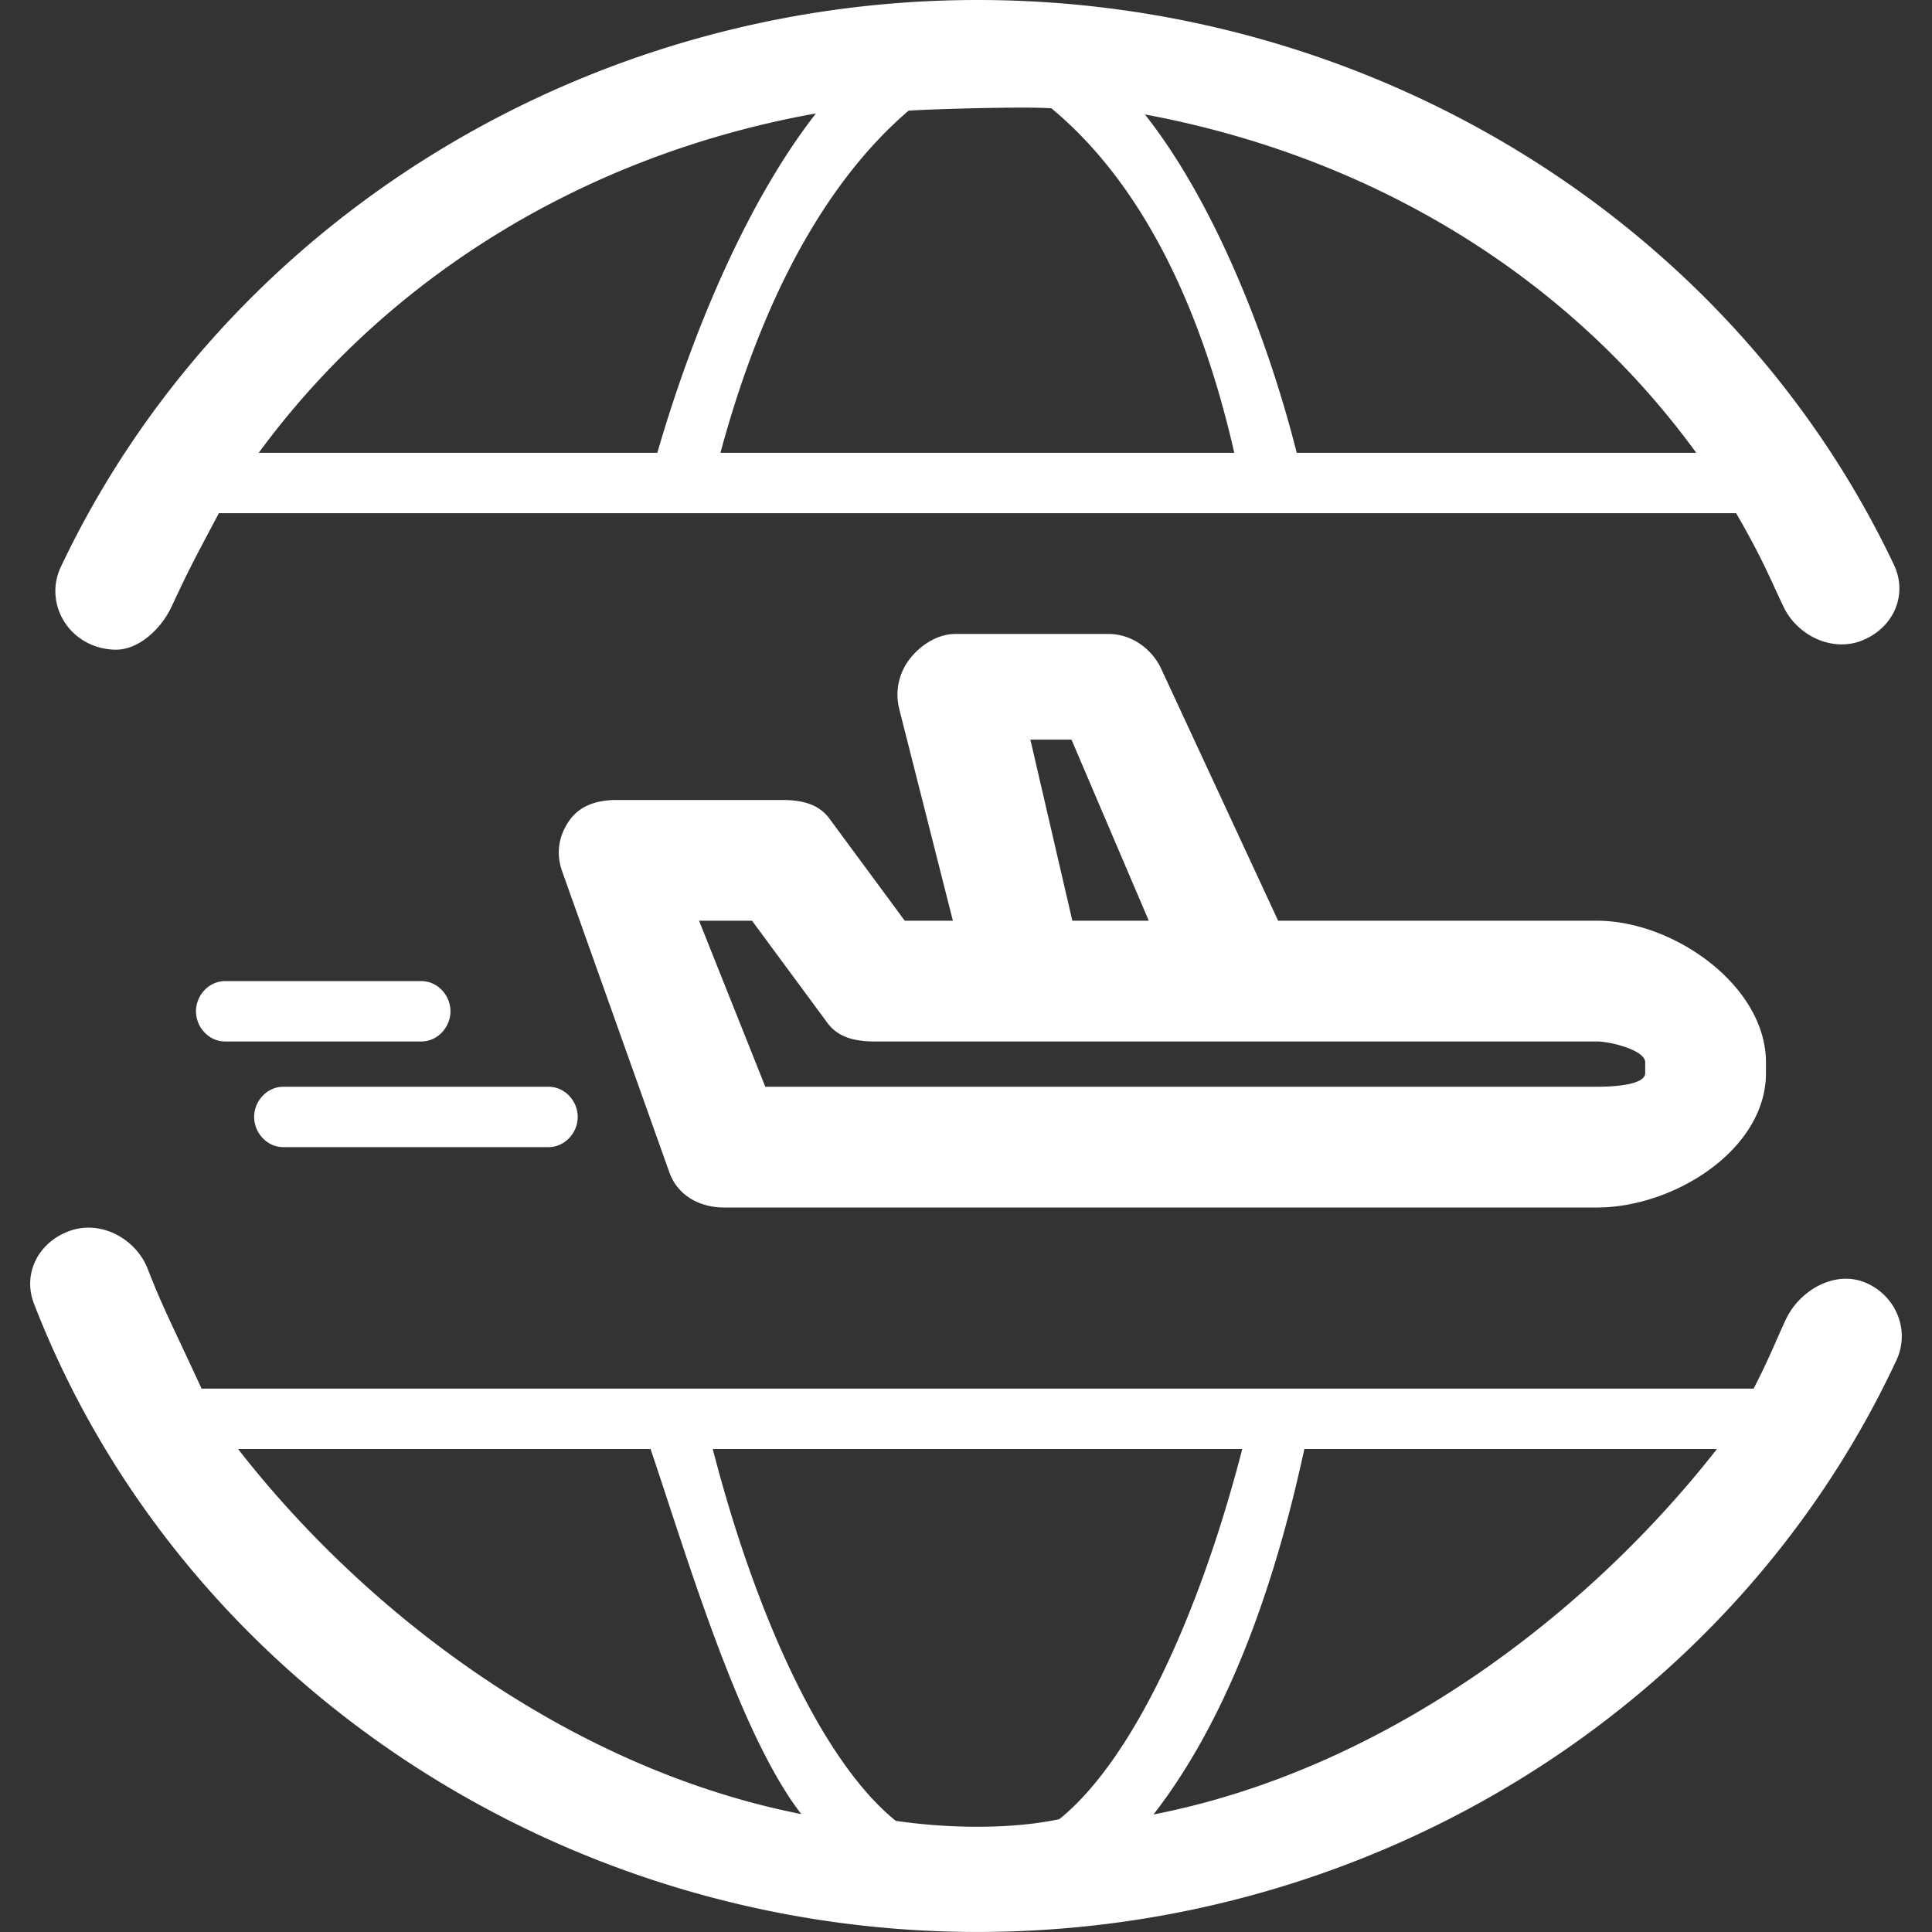
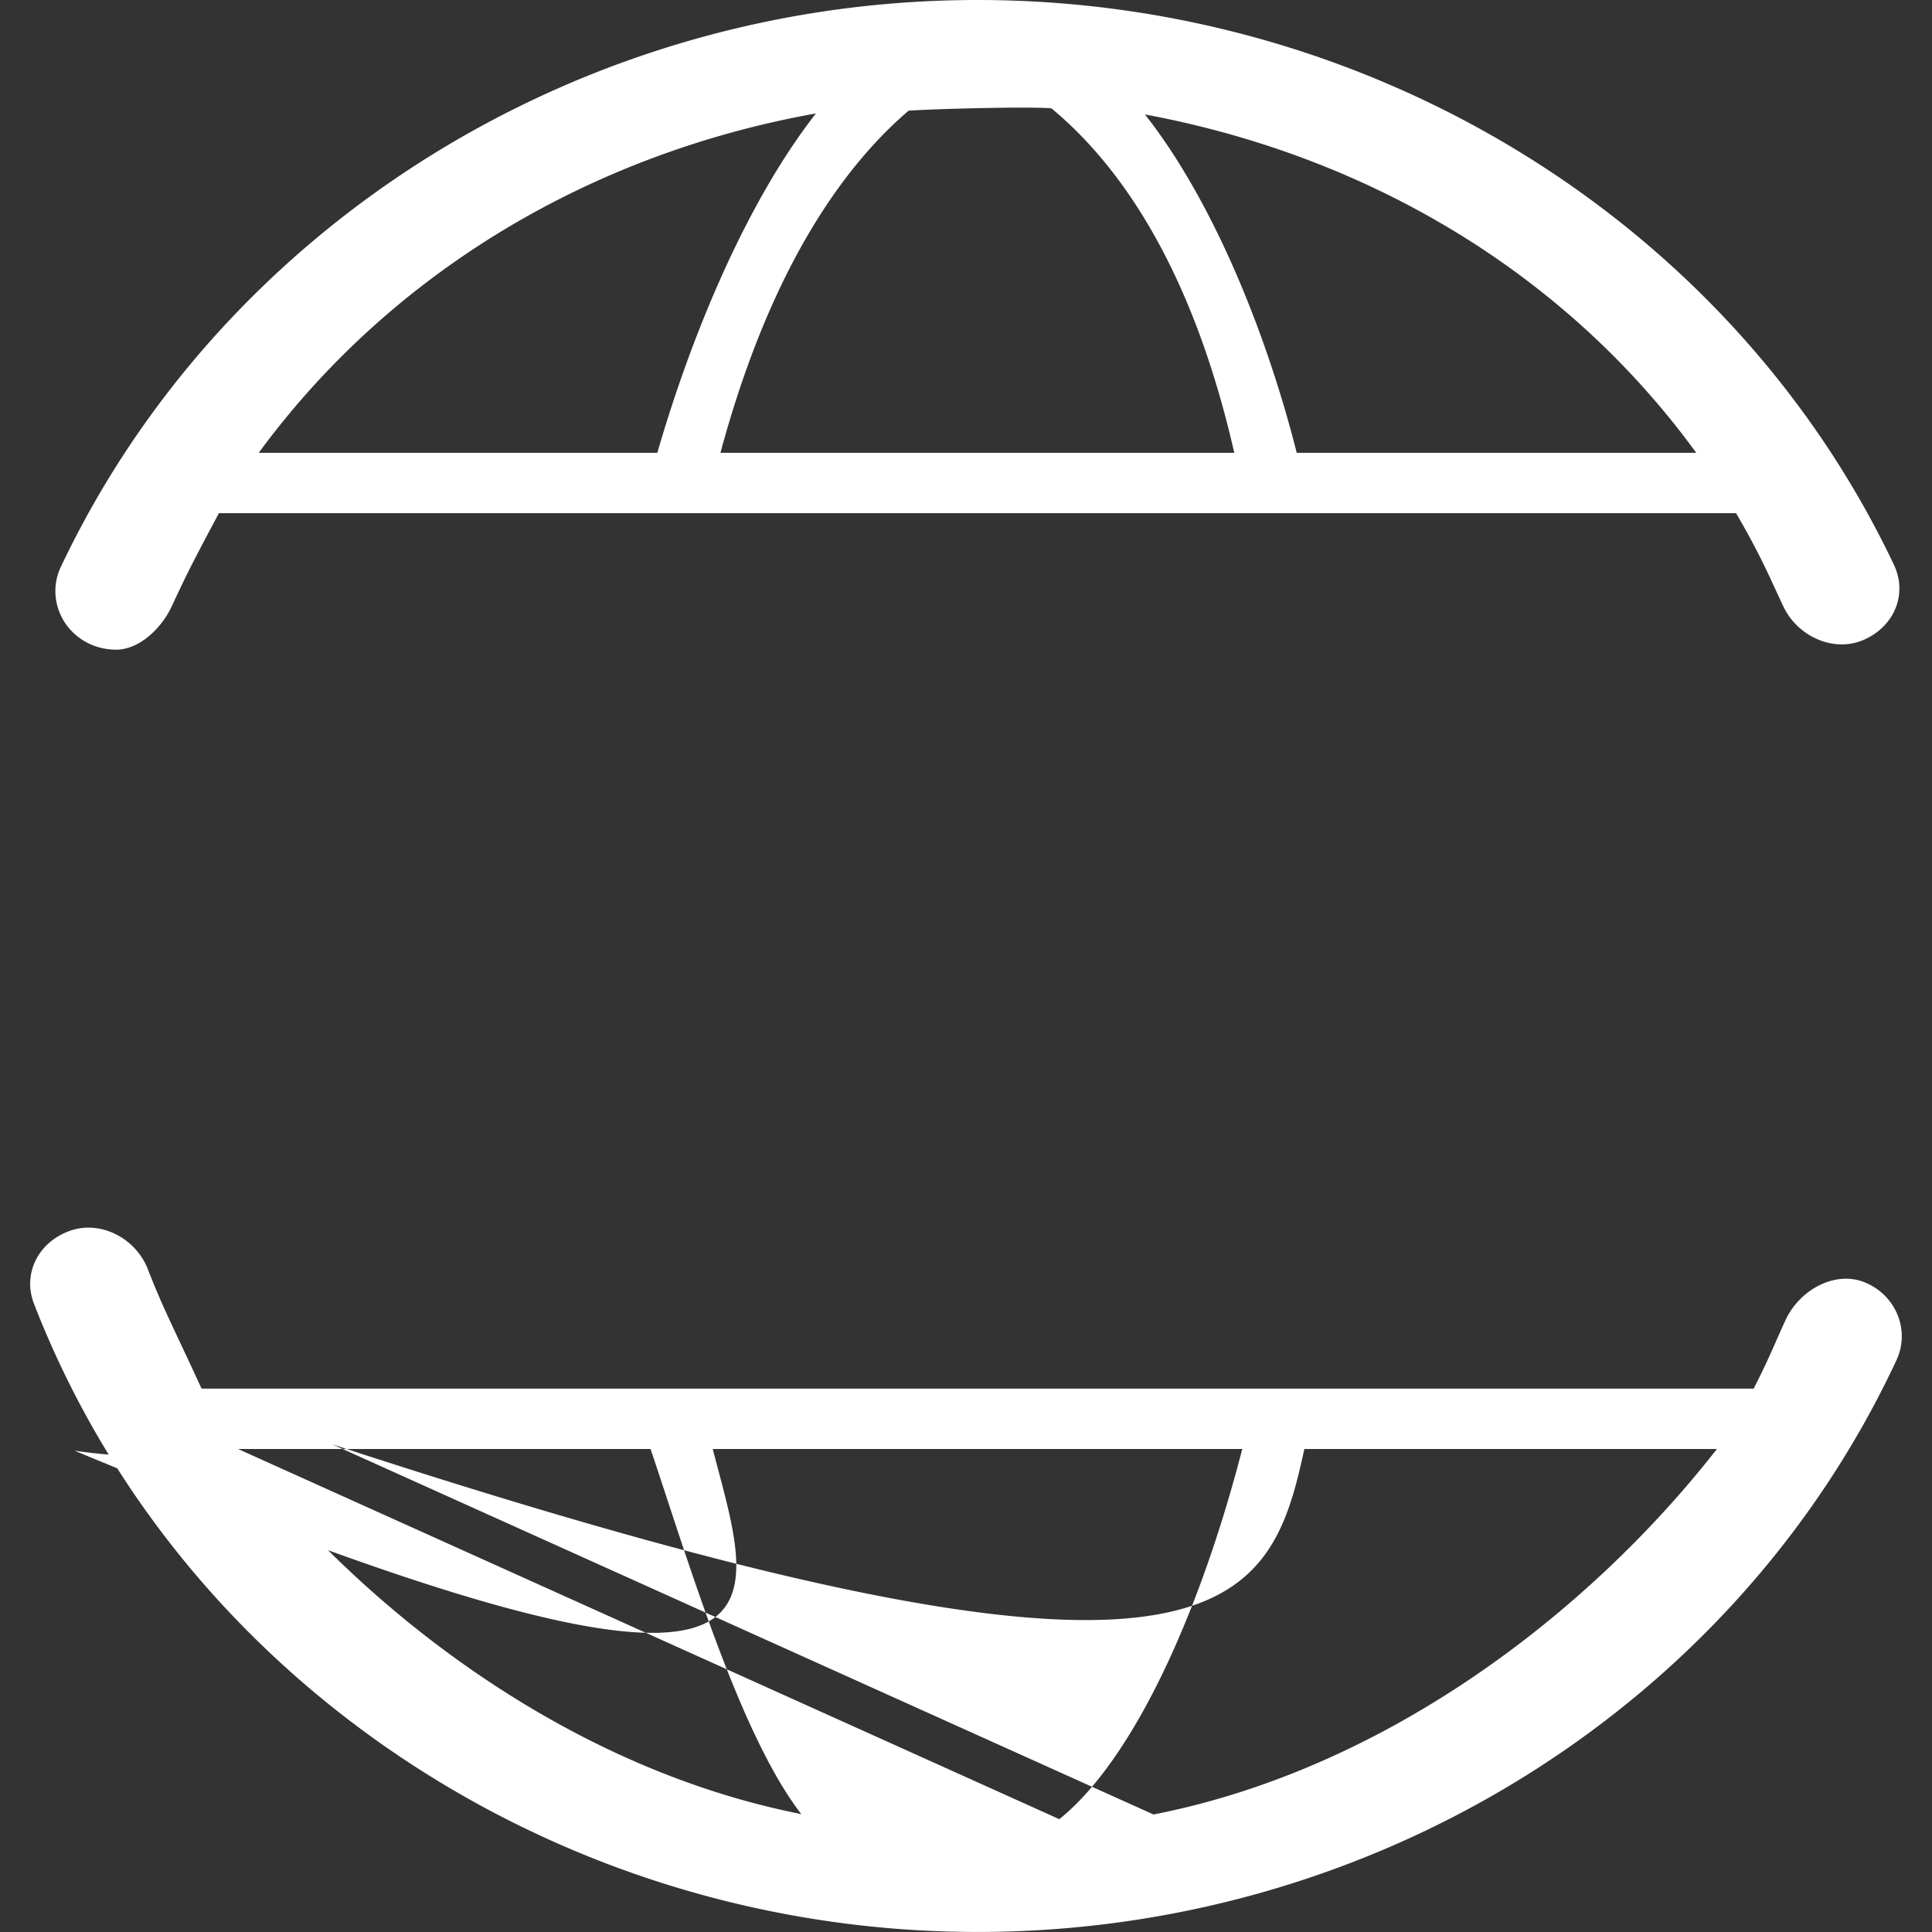
<svg xmlns="http://www.w3.org/2000/svg" t="1641280663842" class="icon" viewBox="0 0 1024 1024" version="1.1" p-id="2114" width="128" height="128">
  <rect x="0" y="0" width="1024" height="1024" fill="#333333" stroke="none" />
  <defs>
    <style type="text/css" />
  </defs>
-   <path d="M48.204 341.581a33.51 33.51 0 0 0 13.28 2.768c12.208 0 23.912-11.136 29.296-22.504 7.472-15.768 8.136-17.84 25.24-49.84h804.162c13.904 24 17.664 33.912 25.12 49.592 7.376 15.504 26.44 24.6 42.568 17.496 16.176-7.048 23.288-24.224 15.96-39.72C917.389 117.175 726.734 0 518.12 0c-208.798 0-399.533 118.119-485.892 300.494-7.336 15.504-0.192 34.04 15.976 41.088zM899.053 240.006H687.303c-16.216-63.999-44.512-133.735-80.463-179.343C724.342 82.503 829.174 144.007 899.053 240.006zM481.568 58.664c12.096-0.896 62.736-2.288 75.695-1.248C594.743 88.431 632.319 144.007 654.191 240.006H381.841c25.928-95.999 63.992-150.751 99.727-181.343z m-49.104 1.456C396.161 106.591 366.913 176.007 348.393 240.006H137.123c70.503-95.999 176.559-158.615 295.342-179.887zM988.956 679.931c-16.32-7.048-35.248 3.976-42.48 19.52-5.216 11.168-8.752 20.544-17.016 36.544H106.835c-14.696-32-20.536-42.752-28.536-63.44-6.216-15.952-24.688-26.096-41.336-20.16-16.64 5.928-25.128 22.664-18.944 38.616 77.231 199.462 278.214 332.965 500.1 332.965 210.086 0 401.245-119.103 487.06-303.086 7.256-15.512-0.016-34.008-16.224-40.96zM126.187 768.002H344.801c19.008 56 46.744 150.711 79.895 193.502C302.642 937.449 194.69 856.001 126.187 768.002z m435.277 196.198c-25.664 5.472-59.032 4.952-86.679 0.888C435.865 933.721 400.481 856.001 377.769 768.002h280.654c-22.72 87.999-58.048 164.839-96.959 196.198z m49.912-2.488C644.567 918.953 672.303 856.001 691.335 768.002h218.67c-68.759 87.999-176.559 169.863-298.63 193.71z" p-id="2115" fill="#ffffff" />
-   <path d="M383.809 640.003h462.644C887.101 640.003 935.997 609.459 935.997 568.748v-5.632C935.997 522.452 887.101 488.004 846.453 488.004H677.439l-61.96-133.503C610.407 343.637 599.519 336.005 587.535 336.005h-81.039c-9.512 0-18.488 5.76-24.328 13.264a30.856 30.856 0 0 0-5.552 26.52L505.048 488.004h-25.504l-39.648-53.736C434.121 426.021 424.689 424.005 414.633 424.005h-87.639c-9.992 0-19.368 2.6-25.152 10.792-5.784 8.128-7.24 17.528-3.928 26.92l56.816 159.535c4.344 12.344 16 18.752 29.08 18.752z m184.095-247.998l40.976 95.999h-40.52l-22.24-95.999h21.784z m-169.319 95.999l39.656 53.736c5.784 8.248 15.2 10.264 25.264 10.264h382.949c6.688 0 25.544 4.432 25.544 11.112v5.632c0 6.72-18.856 7.256-25.544 7.256H405.633l-35.112-87.999h28.064zM150.123 608.003h140.655c8.52 0 15.424-7.488 15.424-16 0-8.52-6.896-16-15.424-16H150.123c-8.52 0-15.416 7.48-15.416 16 0 8.512 6.888 16 15.416 16z m88.631-71.999c0-8.52-6.888-16-15.416-16H119.291c-8.52 0-15.416 7.48-15.416 16s6.888 16 15.416 16h104.047c8.52 0 15.416-7.48 15.416-16z" p-id="2116" fill="#ffffff" />
+   <path d="M48.204 341.581a33.51 33.51 0 0 0 13.28 2.768c12.208 0 23.912-11.136 29.296-22.504 7.472-15.768 8.136-17.84 25.24-49.84h804.162c13.904 24 17.664 33.912 25.12 49.592 7.376 15.504 26.44 24.6 42.568 17.496 16.176-7.048 23.288-24.224 15.96-39.72C917.389 117.175 726.734 0 518.12 0c-208.798 0-399.533 118.119-485.892 300.494-7.336 15.504-0.192 34.04 15.976 41.088zM899.053 240.006H687.303c-16.216-63.999-44.512-133.735-80.463-179.343C724.342 82.503 829.174 144.007 899.053 240.006zM481.568 58.664c12.096-0.896 62.736-2.288 75.695-1.248C594.743 88.431 632.319 144.007 654.191 240.006H381.841c25.928-95.999 63.992-150.751 99.727-181.343z m-49.104 1.456C396.161 106.591 366.913 176.007 348.393 240.006H137.123c70.503-95.999 176.559-158.615 295.342-179.887zM988.956 679.931c-16.32-7.048-35.248 3.976-42.48 19.52-5.216 11.168-8.752 20.544-17.016 36.544H106.835c-14.696-32-20.536-42.752-28.536-63.44-6.216-15.952-24.688-26.096-41.336-20.16-16.64 5.928-25.128 22.664-18.944 38.616 77.231 199.462 278.214 332.965 500.1 332.965 210.086 0 401.245-119.103 487.06-303.086 7.256-15.512-0.016-34.008-16.224-40.96zM126.187 768.002H344.801c19.008 56 46.744 150.711 79.895 193.502C302.642 937.449 194.69 856.001 126.187 768.002z c-25.664 5.472-59.032 4.952-86.679 0.888C435.865 933.721 400.481 856.001 377.769 768.002h280.654c-22.72 87.999-58.048 164.839-96.959 196.198z m49.912-2.488C644.567 918.953 672.303 856.001 691.335 768.002h218.67c-68.759 87.999-176.559 169.863-298.63 193.71z" p-id="2115" fill="#ffffff" />
</svg>